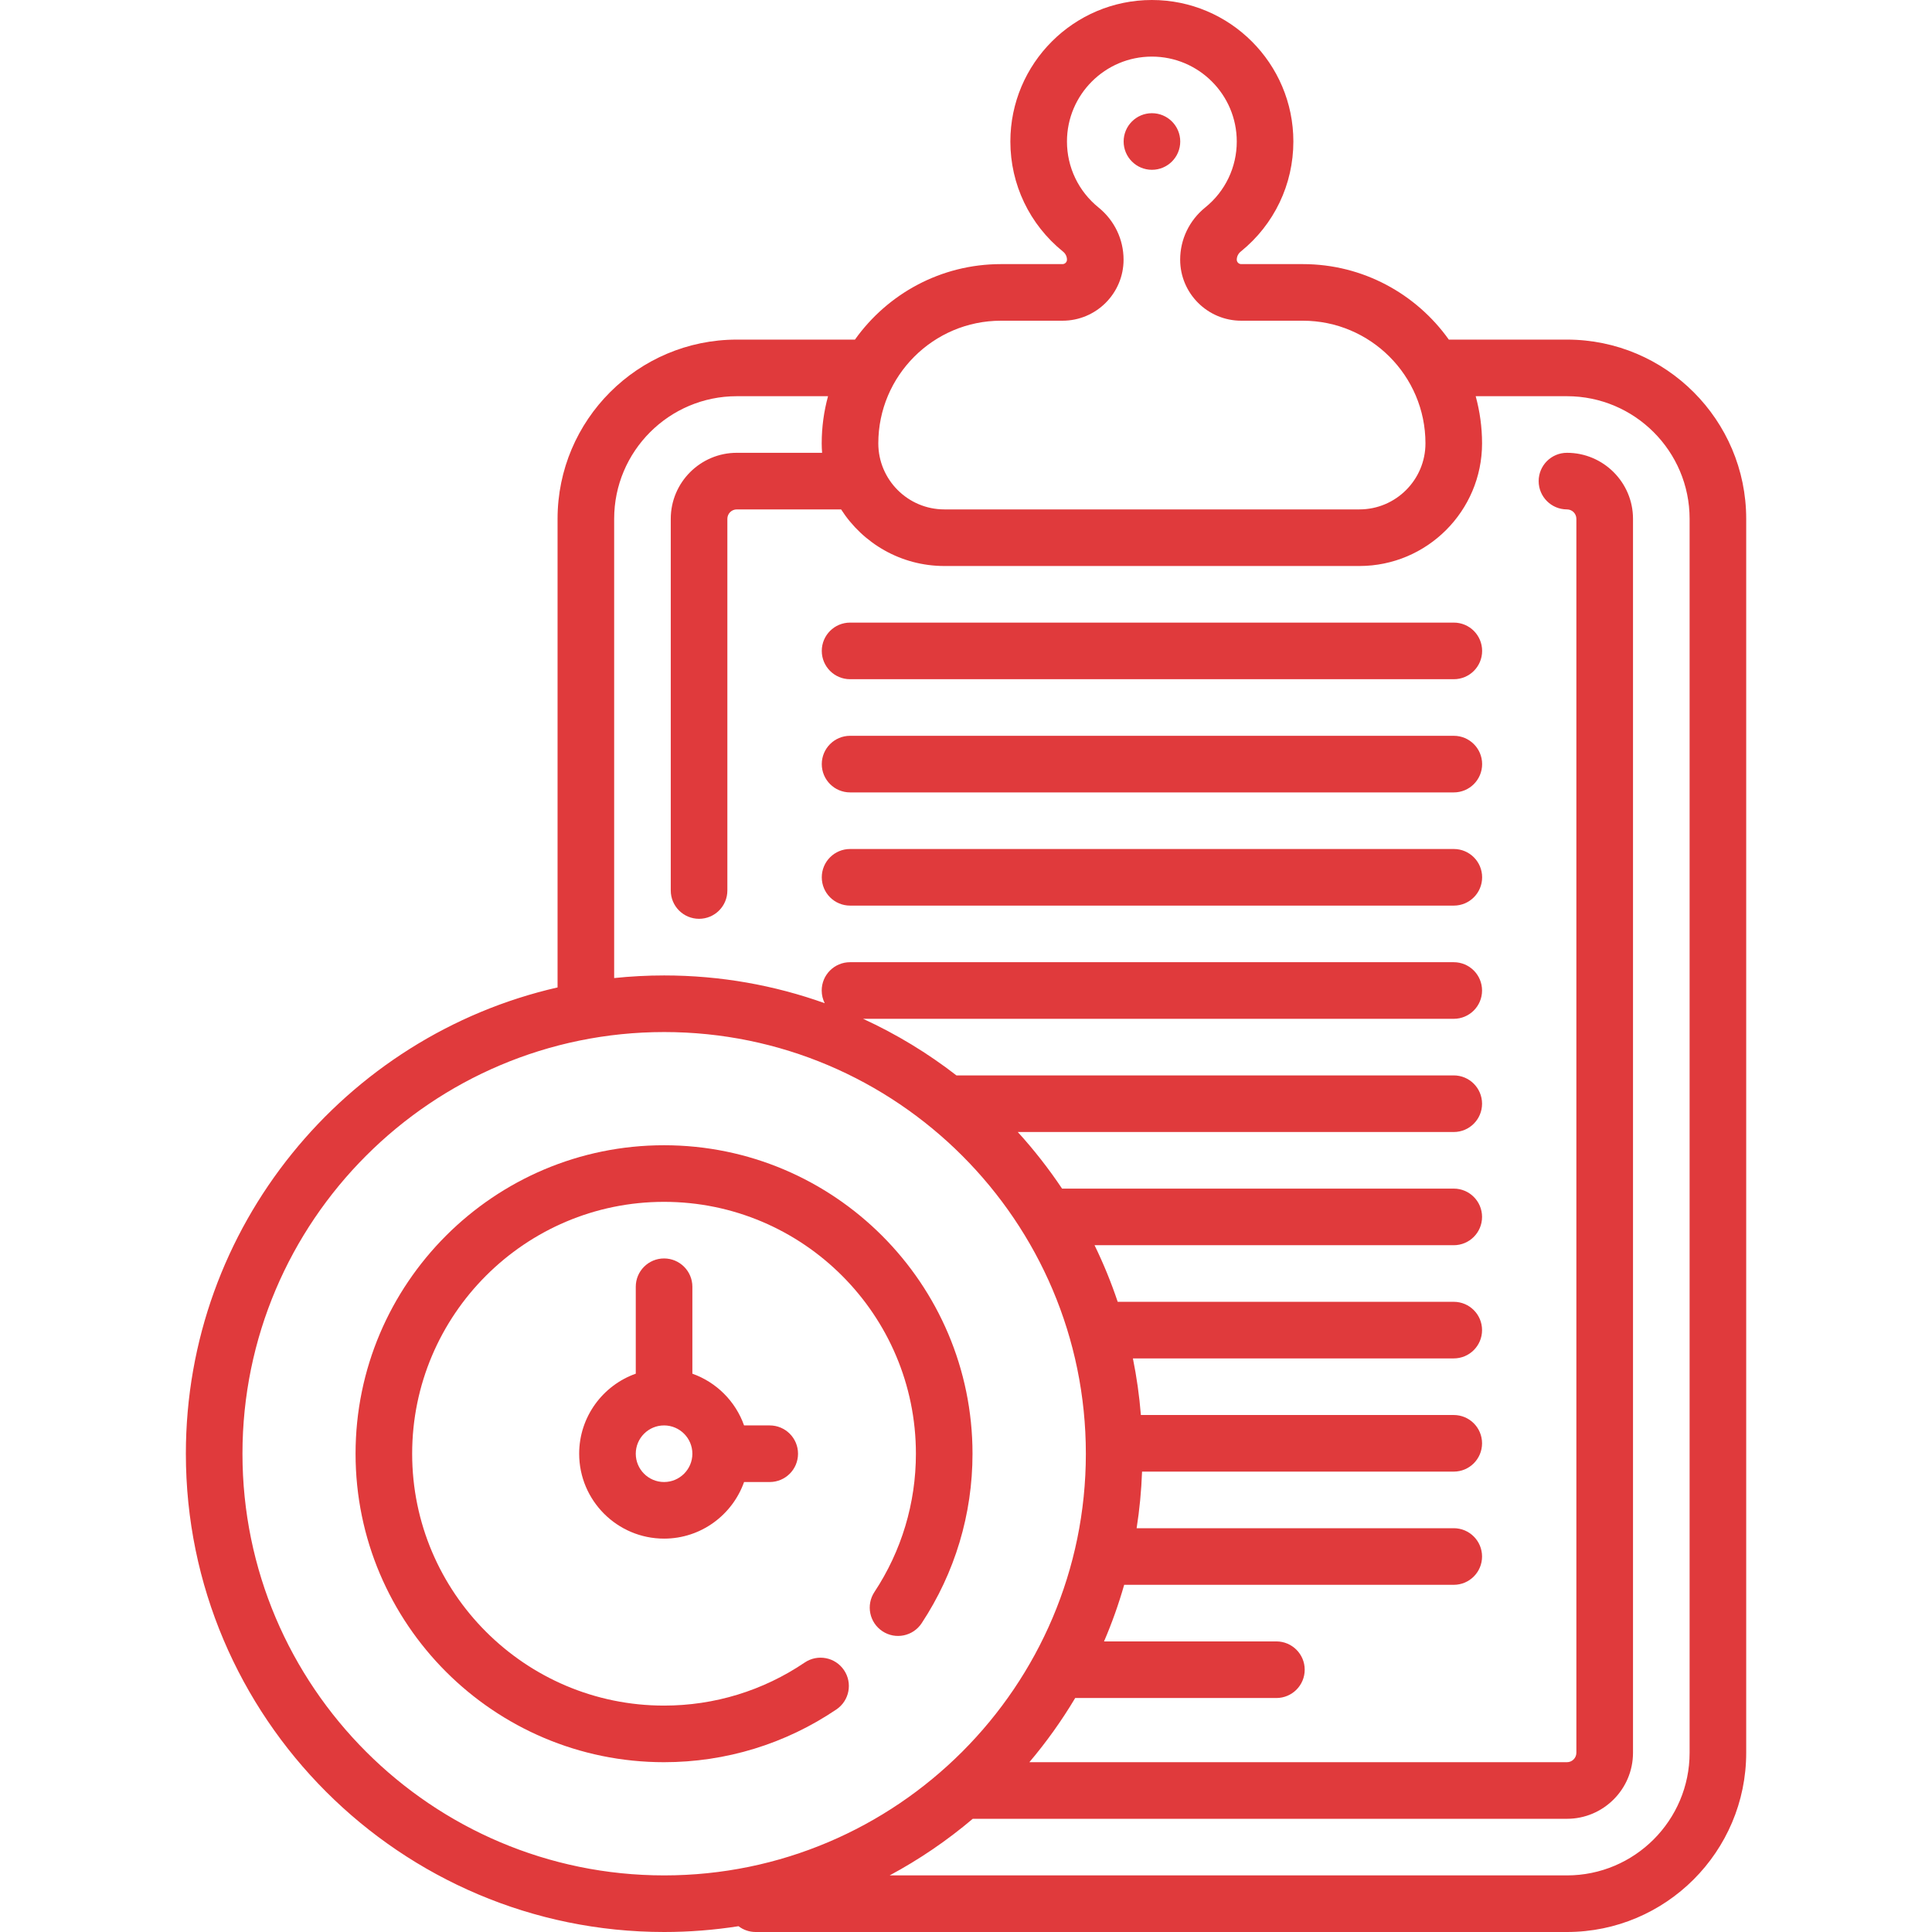
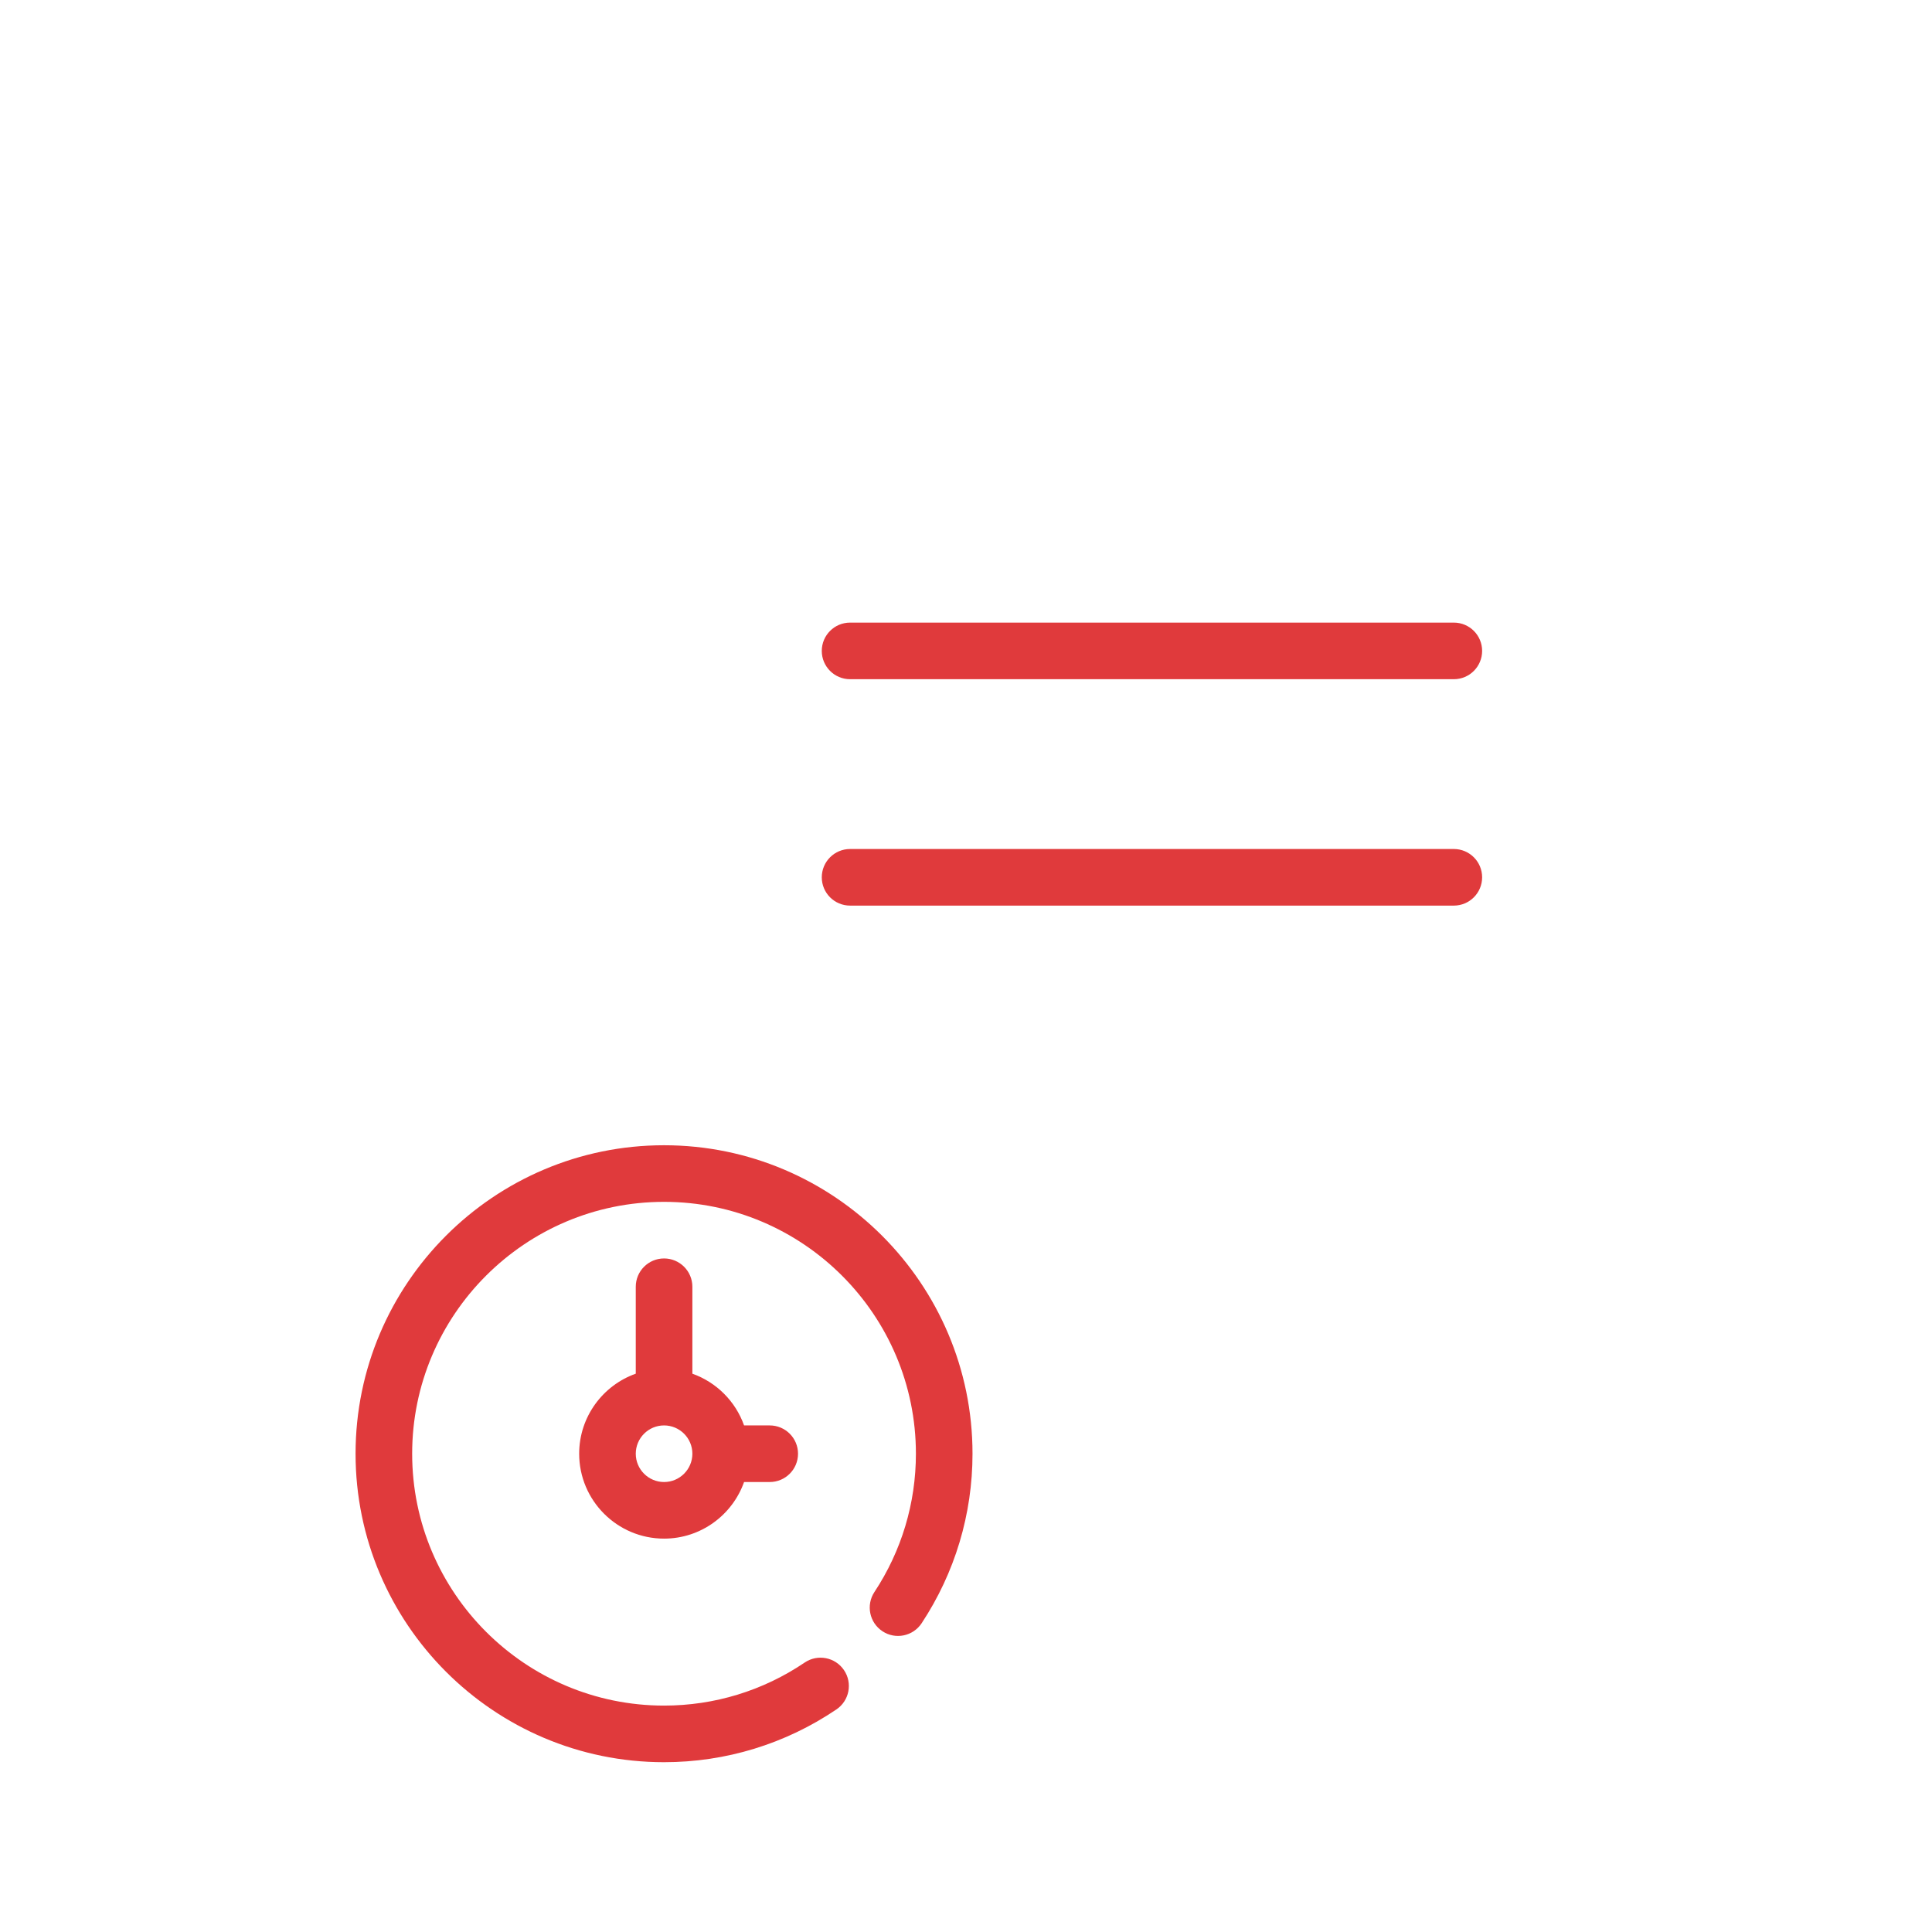
<svg xmlns="http://www.w3.org/2000/svg" width="54" height="54" viewBox="0 0 54 54" fill="none">
-   <path d="M43.797 9.492H40.495C39.586 8.216 38.096 7.382 36.414 7.382H34.693C34.624 7.382 34.568 7.326 34.568 7.258C34.568 7.171 34.609 7.088 34.68 7.031C35.614 6.276 36.15 5.154 36.15 3.955C36.15 1.774 34.376 0 32.195 0C30.014 0 28.24 1.774 28.24 3.955C28.24 5.154 28.776 6.275 29.71 7.031C29.782 7.088 29.822 7.171 29.822 7.258C29.822 7.326 29.766 7.382 29.698 7.382H27.977C26.294 7.382 24.805 8.216 23.896 9.492H20.594C17.831 9.492 15.584 11.739 15.584 14.501V27.599C9.642 28.956 5.195 34.284 5.195 40.632C5.195 48.003 11.192 54 18.564 54C19.27 54 19.964 53.944 20.642 53.838C20.774 53.939 20.94 54 21.12 54H43.797C46.559 54 48.807 51.753 48.807 48.99V14.501C48.807 11.739 46.559 9.492 43.797 9.492ZM27.977 8.964H29.698C30.639 8.964 31.404 8.199 31.404 7.258C31.404 6.691 31.149 6.16 30.705 5.8C30.144 5.347 29.822 4.674 29.822 3.955C29.822 2.647 30.887 1.582 32.195 1.582C33.504 1.582 34.568 2.647 34.568 3.955C34.568 4.674 34.247 5.347 33.685 5.8C33.241 6.16 32.986 6.691 32.986 7.258C32.986 8.199 33.752 8.964 34.693 8.964H36.414C38.304 8.964 39.842 10.502 39.842 12.392C39.842 13.41 39.014 14.238 37.996 14.238H26.395C25.377 14.238 24.549 13.41 24.549 12.392C24.549 10.502 26.087 8.964 27.977 8.964ZM18.564 52.418C12.065 52.418 6.777 47.131 6.777 40.632C6.777 34.133 12.065 28.846 18.564 28.846C25.062 28.846 30.35 34.133 30.35 40.632C30.35 47.131 25.062 52.418 18.564 52.418ZM47.225 48.99C47.225 50.88 45.687 52.418 43.797 52.418H24.866C25.697 51.972 26.475 51.441 27.189 50.836H43.797C44.815 50.836 45.643 50.008 45.643 48.99V14.501C45.643 13.484 44.815 12.656 43.797 12.656C43.36 12.656 43.006 13.01 43.006 13.447C43.006 13.884 43.36 14.238 43.797 14.238C43.942 14.238 44.06 14.356 44.06 14.501V48.99C44.06 49.136 43.942 49.254 43.797 49.254H28.771C29.245 48.694 29.674 48.094 30.052 47.46H35.675C36.112 47.46 36.467 47.106 36.467 46.669C36.467 46.232 36.112 45.878 35.675 45.878H30.858C31.078 45.367 31.266 44.839 31.421 44.296H40.633C41.07 44.296 41.424 43.942 41.424 43.505C41.424 43.068 41.07 42.714 40.633 42.714H31.769C31.851 42.196 31.901 41.668 31.921 41.132H40.633C41.07 41.132 41.424 40.778 41.424 40.341C41.424 39.904 41.07 39.55 40.633 39.55H31.888C31.845 39.013 31.77 38.485 31.665 37.968H40.633C41.07 37.968 41.424 37.614 41.424 37.177C41.424 36.74 41.07 36.386 40.633 36.386H31.24C31.058 35.843 30.841 35.314 30.593 34.804H40.633C41.07 34.804 41.424 34.45 41.424 34.013C41.424 33.576 41.07 33.222 40.633 33.222H29.685C29.311 32.664 28.898 32.135 28.447 31.64H40.633C41.07 31.64 41.424 31.286 41.424 30.849C41.424 30.412 41.07 30.058 40.633 30.058H26.733C25.93 29.436 25.056 28.904 24.123 28.476H40.633C41.07 28.476 41.424 28.122 41.424 27.685C41.424 27.248 41.07 26.894 40.633 26.894H23.758C23.321 26.894 22.967 27.248 22.967 27.685C22.967 27.813 22.998 27.933 23.051 28.04C21.648 27.538 20.137 27.264 18.564 27.264C18.092 27.264 17.625 27.289 17.166 27.337V14.501C17.166 12.611 18.704 11.074 20.594 11.074H23.144C23.029 11.494 22.967 11.936 22.967 12.392C22.967 12.481 22.971 12.569 22.978 12.656H20.594C19.576 12.656 18.748 13.484 18.748 14.501V24.89C18.748 25.327 19.102 25.681 19.539 25.681C19.976 25.681 20.33 25.327 20.33 24.89V14.501C20.33 14.356 20.448 14.238 20.594 14.238H23.509C24.118 15.188 25.184 15.82 26.395 15.82H37.996C39.886 15.82 41.424 14.282 41.424 12.392C41.424 11.936 41.361 11.494 41.246 11.074H43.797C45.687 11.074 47.225 12.611 47.225 14.501V48.99Z" fill="#E03A3C" />
  <path d="M40.635 17.402H23.76C23.323 17.402 22.969 17.756 22.969 18.193C22.969 18.63 23.323 18.984 23.76 18.984H40.635C41.072 18.984 41.426 18.63 41.426 18.193C41.426 17.756 41.072 17.402 40.635 17.402Z" fill="#E03A3C" />
-   <path d="M40.635 20.566H23.76C23.323 20.566 22.969 20.921 22.969 21.357C22.969 21.794 23.323 22.148 23.76 22.148H40.635C41.072 22.148 41.426 21.794 41.426 21.357C41.426 20.921 41.072 20.566 40.635 20.566Z" fill="#E03A3C" />
  <path d="M40.635 23.73H23.76C23.323 23.73 22.969 24.084 22.969 24.521C22.969 24.958 23.323 25.312 23.76 25.312H40.635C41.072 25.312 41.426 24.958 41.426 24.521C41.426 24.084 41.072 23.73 40.635 23.73Z" fill="#E03A3C" />
  <path d="M18.56 32.01C13.805 32.01 9.938 35.878 9.938 40.632C9.938 45.386 13.805 49.254 18.56 49.254C20.285 49.254 21.951 48.744 23.378 47.779C23.74 47.534 23.835 47.042 23.59 46.681C23.346 46.319 22.854 46.224 22.492 46.468C21.328 47.256 19.968 47.672 18.56 47.672C14.678 47.672 11.52 44.514 11.52 40.632C11.52 36.75 14.678 33.592 18.56 33.592C22.442 33.592 25.6 36.75 25.6 40.632C25.6 42.012 25.199 43.349 24.44 44.498C24.2 44.863 24.3 45.353 24.665 45.594C25.029 45.835 25.52 45.734 25.76 45.37C26.69 43.961 27.182 42.323 27.182 40.632C27.182 35.878 23.314 32.01 18.56 32.01Z" fill="#E03A3C" />
-   <path d="M32.197 4.746C32.634 4.746 32.988 4.392 32.988 3.955C32.988 3.518 32.634 3.164 32.197 3.164C31.76 3.164 31.406 3.518 31.406 3.955C31.406 4.392 31.76 4.746 32.197 4.746Z" fill="#E03A3C" />
  <path d="M21.514 39.841H20.797C20.559 39.168 20.025 38.634 19.352 38.395V35.965C19.352 35.528 18.997 35.174 18.561 35.174C18.124 35.174 17.77 35.528 17.77 35.965V38.395C16.849 38.721 16.188 39.601 16.188 40.632C16.188 41.94 17.252 43.005 18.561 43.005C19.592 43.005 20.471 42.343 20.797 41.423H21.514C21.951 41.423 22.305 41.069 22.305 40.632C22.305 40.195 21.951 39.841 21.514 39.841ZM18.561 41.423C18.124 41.423 17.77 41.068 17.77 40.632C17.77 40.196 18.124 39.841 18.561 39.841C18.997 39.841 19.352 40.196 19.352 40.632C19.352 41.068 18.997 41.423 18.561 41.423Z" fill="#E03A3C" />
</svg>